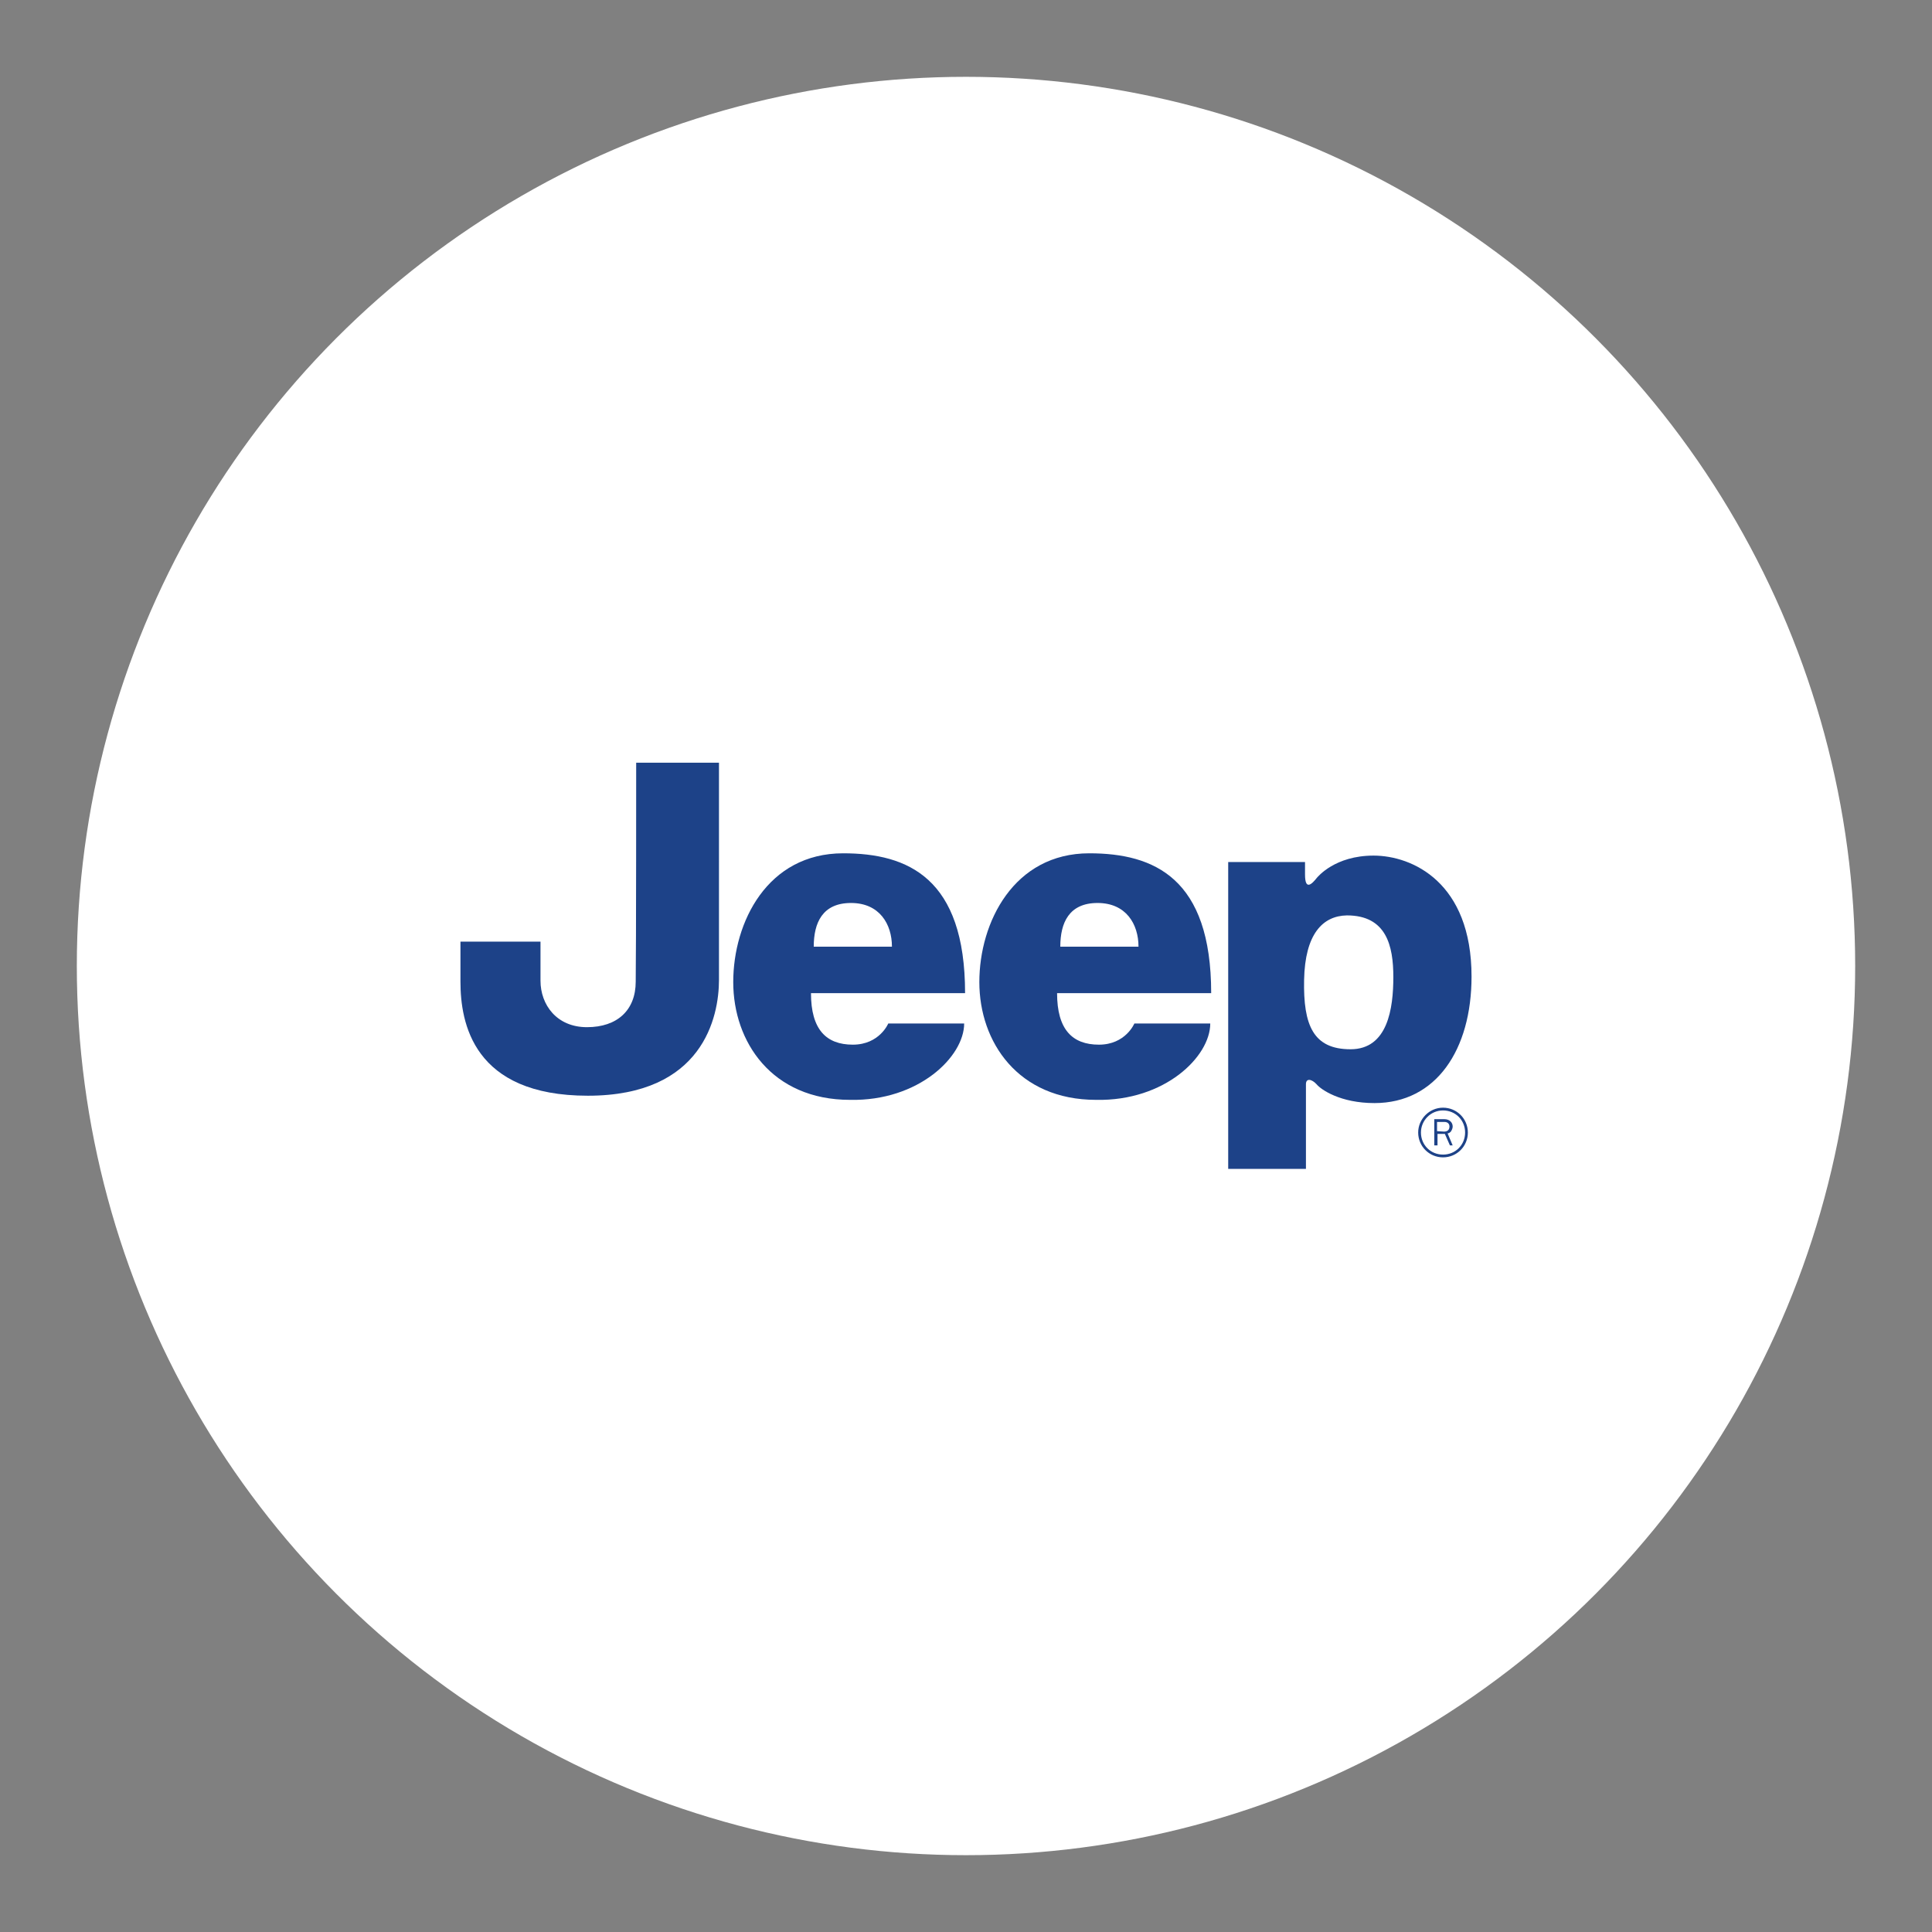
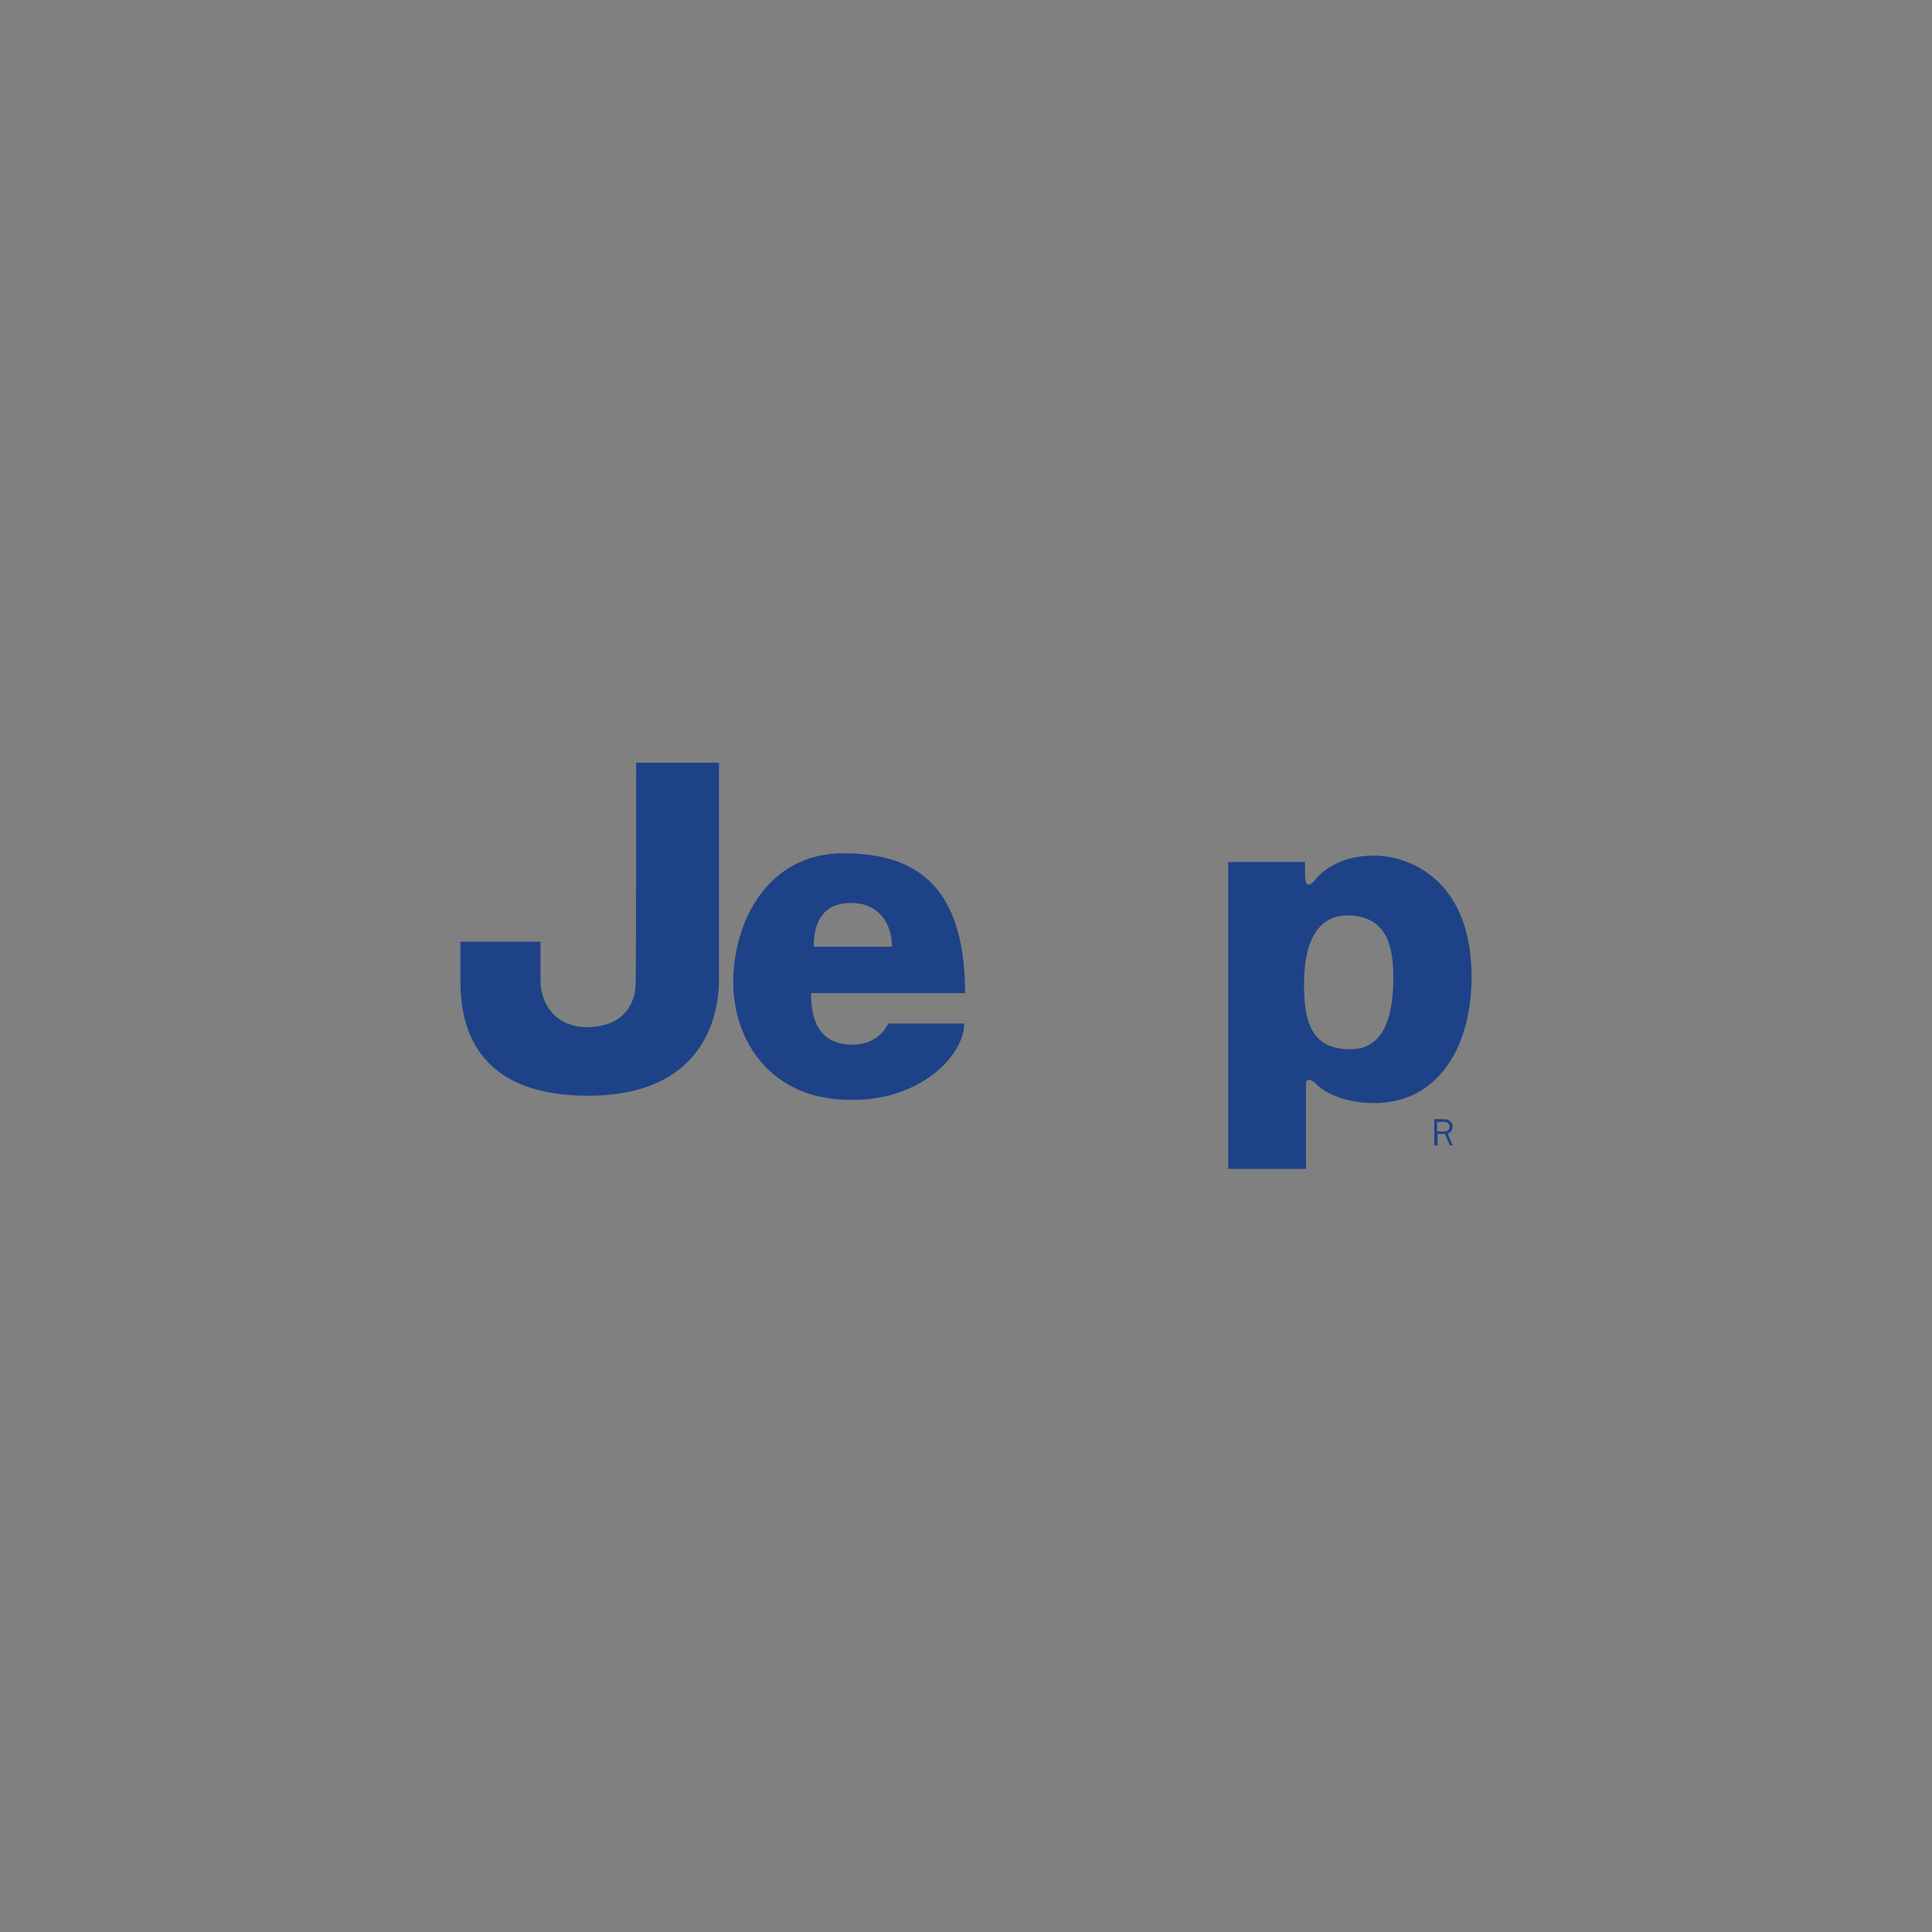
<svg xmlns="http://www.w3.org/2000/svg" version="1.1" x="0px" y="0px" viewBox="0 0 420 420" style="enable-background:new 0 0 420 420;" xml:space="preserve">
  <rect x="0" y="0" width="420" height="420" fill="#808080" stroke="none" />
  <style type="text/css">
	.st0{fill:#FFFFFF;}
	.st1{fill:#1D4288;}
	.st2{fill-rule:evenodd;clip-rule:evenodd;fill:#1D4288;}
	.st3{fill-rule:evenodd;clip-rule:evenodd;fill:#1F4386;}
	.st4{fill:#1F4386;}
	.st5{fill-rule:evenodd;clip-rule:evenodd;fill:#FFFFFF;}
</style>
  <g id="circles">
-     <circle class="st0" cx="210" cy="210" r="193.3" />
-   </g>
+     </g>
  <g id="logos">
    <g id="logos_00000065758811261740489520000000069409602079351446_">
      <g id="g2993">
        <g id="g3045">
          <path id="path3047" class="st1" d="M283.5,213c-0.2,9.9,2,15.1,10.1,15.1s9.3-8.9,9.3-15.7s-1.5-13.4-10.1-13.4      C287.5,199.1,283.7,203.1,283.5,213L283.5,213z M267,254.2v-66.8h16.7v2.7c0,3.6,1.5,2.1,2.6,0.7c0.2-0.2,3.9-4.8,12.3-4.8      s21.3,5.8,21.3,26.3c0,15.9-7.7,27.5-21.1,27.5c-7.4,0-11.6-2.9-12.6-4.1c-1-1.1-2.3-1.4-2.3,0v18.4H267" />
        </g>
        <g id="g3049">
          <path id="path3051" class="st1" d="M138.3,165.8h18V213c0,8.1-3.5,25.2-28.5,25.2s-27.7-15.9-27.7-24.8v-8.7h17.4v8.5      c0,5.2,3.5,10.1,10.1,10.1c6.6,0,10.6-3.7,10.6-9.9C138.3,207.2,138.3,165.8,138.3,165.8" />
        </g>
        <g id="g3053">
          <path id="path3055" class="st1" d="M193.9,205.8c0-4.9-2.7-9.5-8.9-9.5c-6.2,0-8.1,4.3-8.1,9.5H193.9z M183.3,185.5      c14.1,0,26.5,5.4,26.5,30.4h-33.5c0,7.9,3.3,11.2,9.1,11.2c5.8,0,7.7-4.6,7.7-4.6h16.5c0,7.2-9.9,16.9-24.8,16.6      c-17,0-25.4-12.6-25.4-25.6S166.8,185.5,183.3,185.5" />
        </g>
        <g id="g3057">
-           <path id="path3059" class="st1" d="M247.5,205.8c0-4.9-2.7-9.5-8.9-9.5c-6.2,0-8.1,4.3-8.1,9.5H247.5L247.5,205.8z M236.8,185.5      c14.1,0,26.5,5.4,26.5,30.4h-33.5c0,7.9,3.3,11.2,9.1,11.2c5.8,0,7.7-4.6,7.7-4.6h16.5c0,7.2-9.9,16.9-24.8,16.6      c-17,0-25.4-12.6-25.4-25.6S220.4,185.5,236.8,185.5" />
-         </g>
+           </g>
        <g id="g3061">
-           <path id="path3063" class="st1" d="M308.9,246.2c0-2.6,2.1-4.8,4.8-4.8s4.8,2.1,4.8,4.8s-2.1,4.8-4.8,4.8      S308.9,248.9,308.9,246.2z M308.3,246.2c0,3,2.4,5.4,5.4,5.4s5.4-2.4,5.4-5.4s-2.4-5.4-5.4-5.4S308.3,243.3,308.3,246.2" />
-         </g>
+           </g>
        <g id="g3065">
          <path id="path3067" class="st1" d="M315.8,249l-1.1-2.6c0.4-0.1,0.5-0.2,0.7-0.4c0.2-0.3,0.4-0.7,0.4-1.1c0-0.9-0.7-1.6-1.8-1.6      h-2.2v5.7h0.7v-2.5h1.6l1.1,2.5L315.8,249L315.8,249z M312.4,245.9v-2h1.6c0.7,0,1.1,0.4,1.1,1c0,0.7-0.4,1.1-1.2,1.1      L312.4,245.9" />
        </g>
      </g>
    </g>
  </g>
</svg>